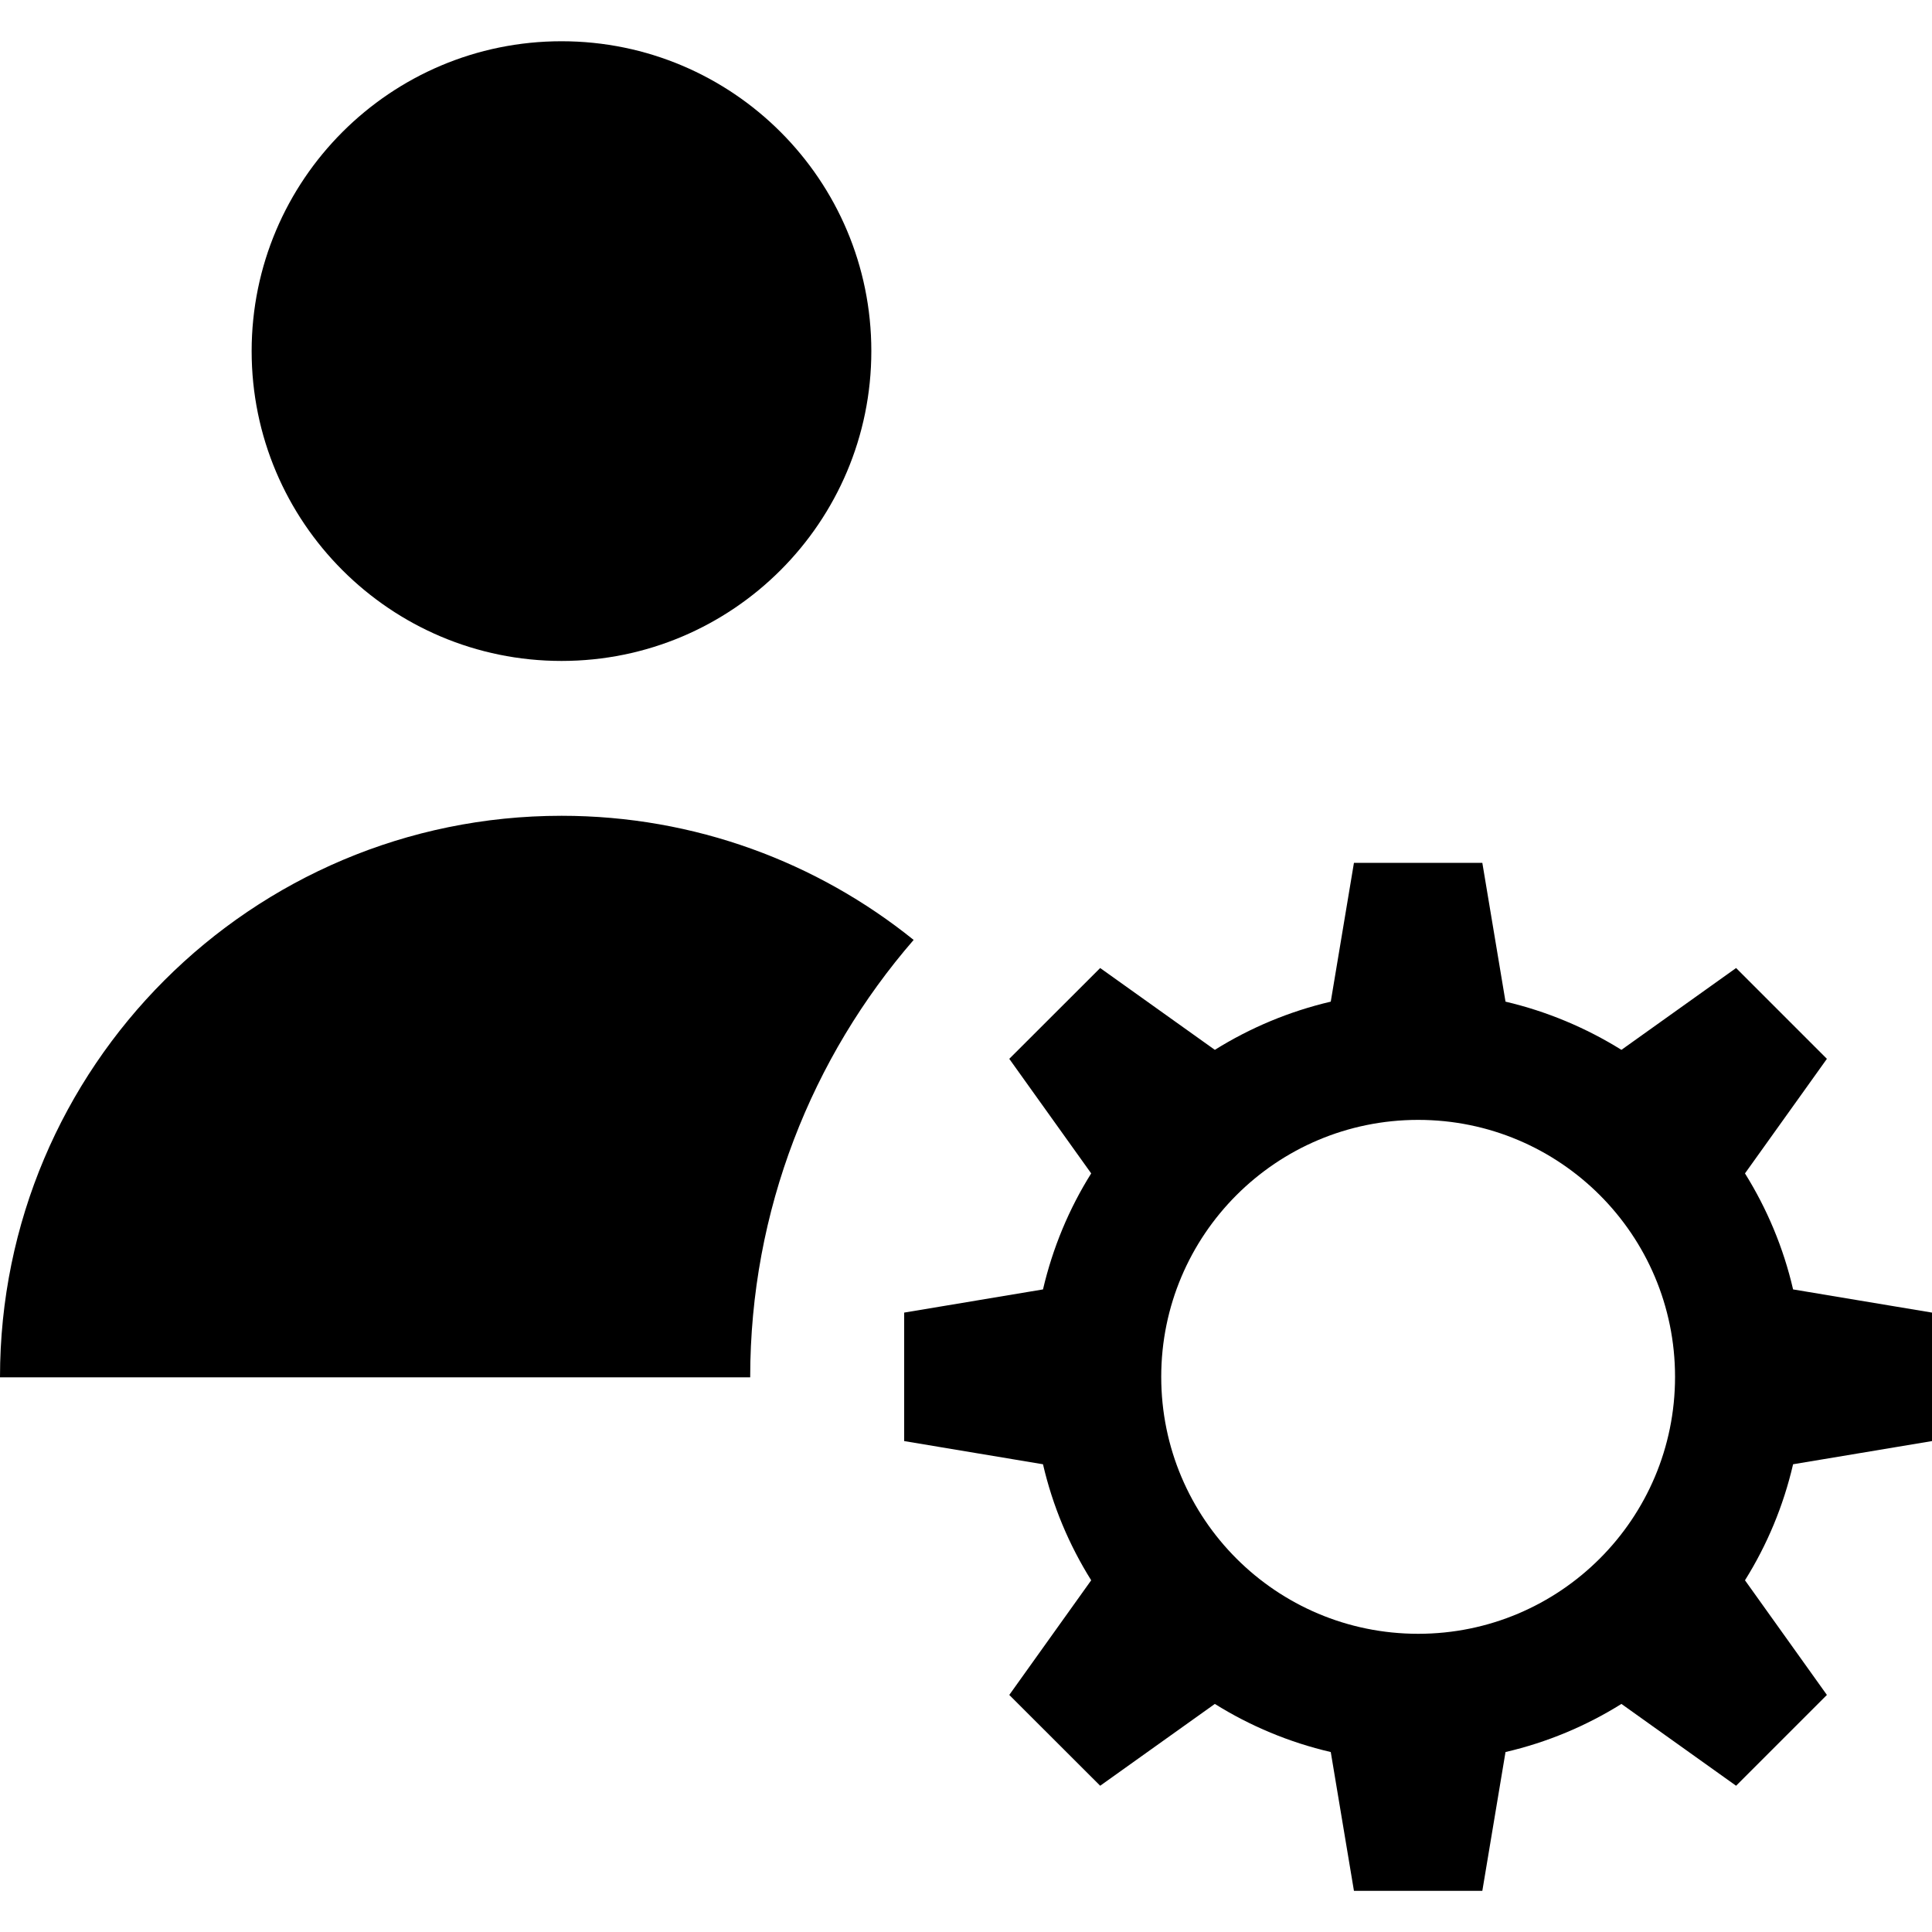
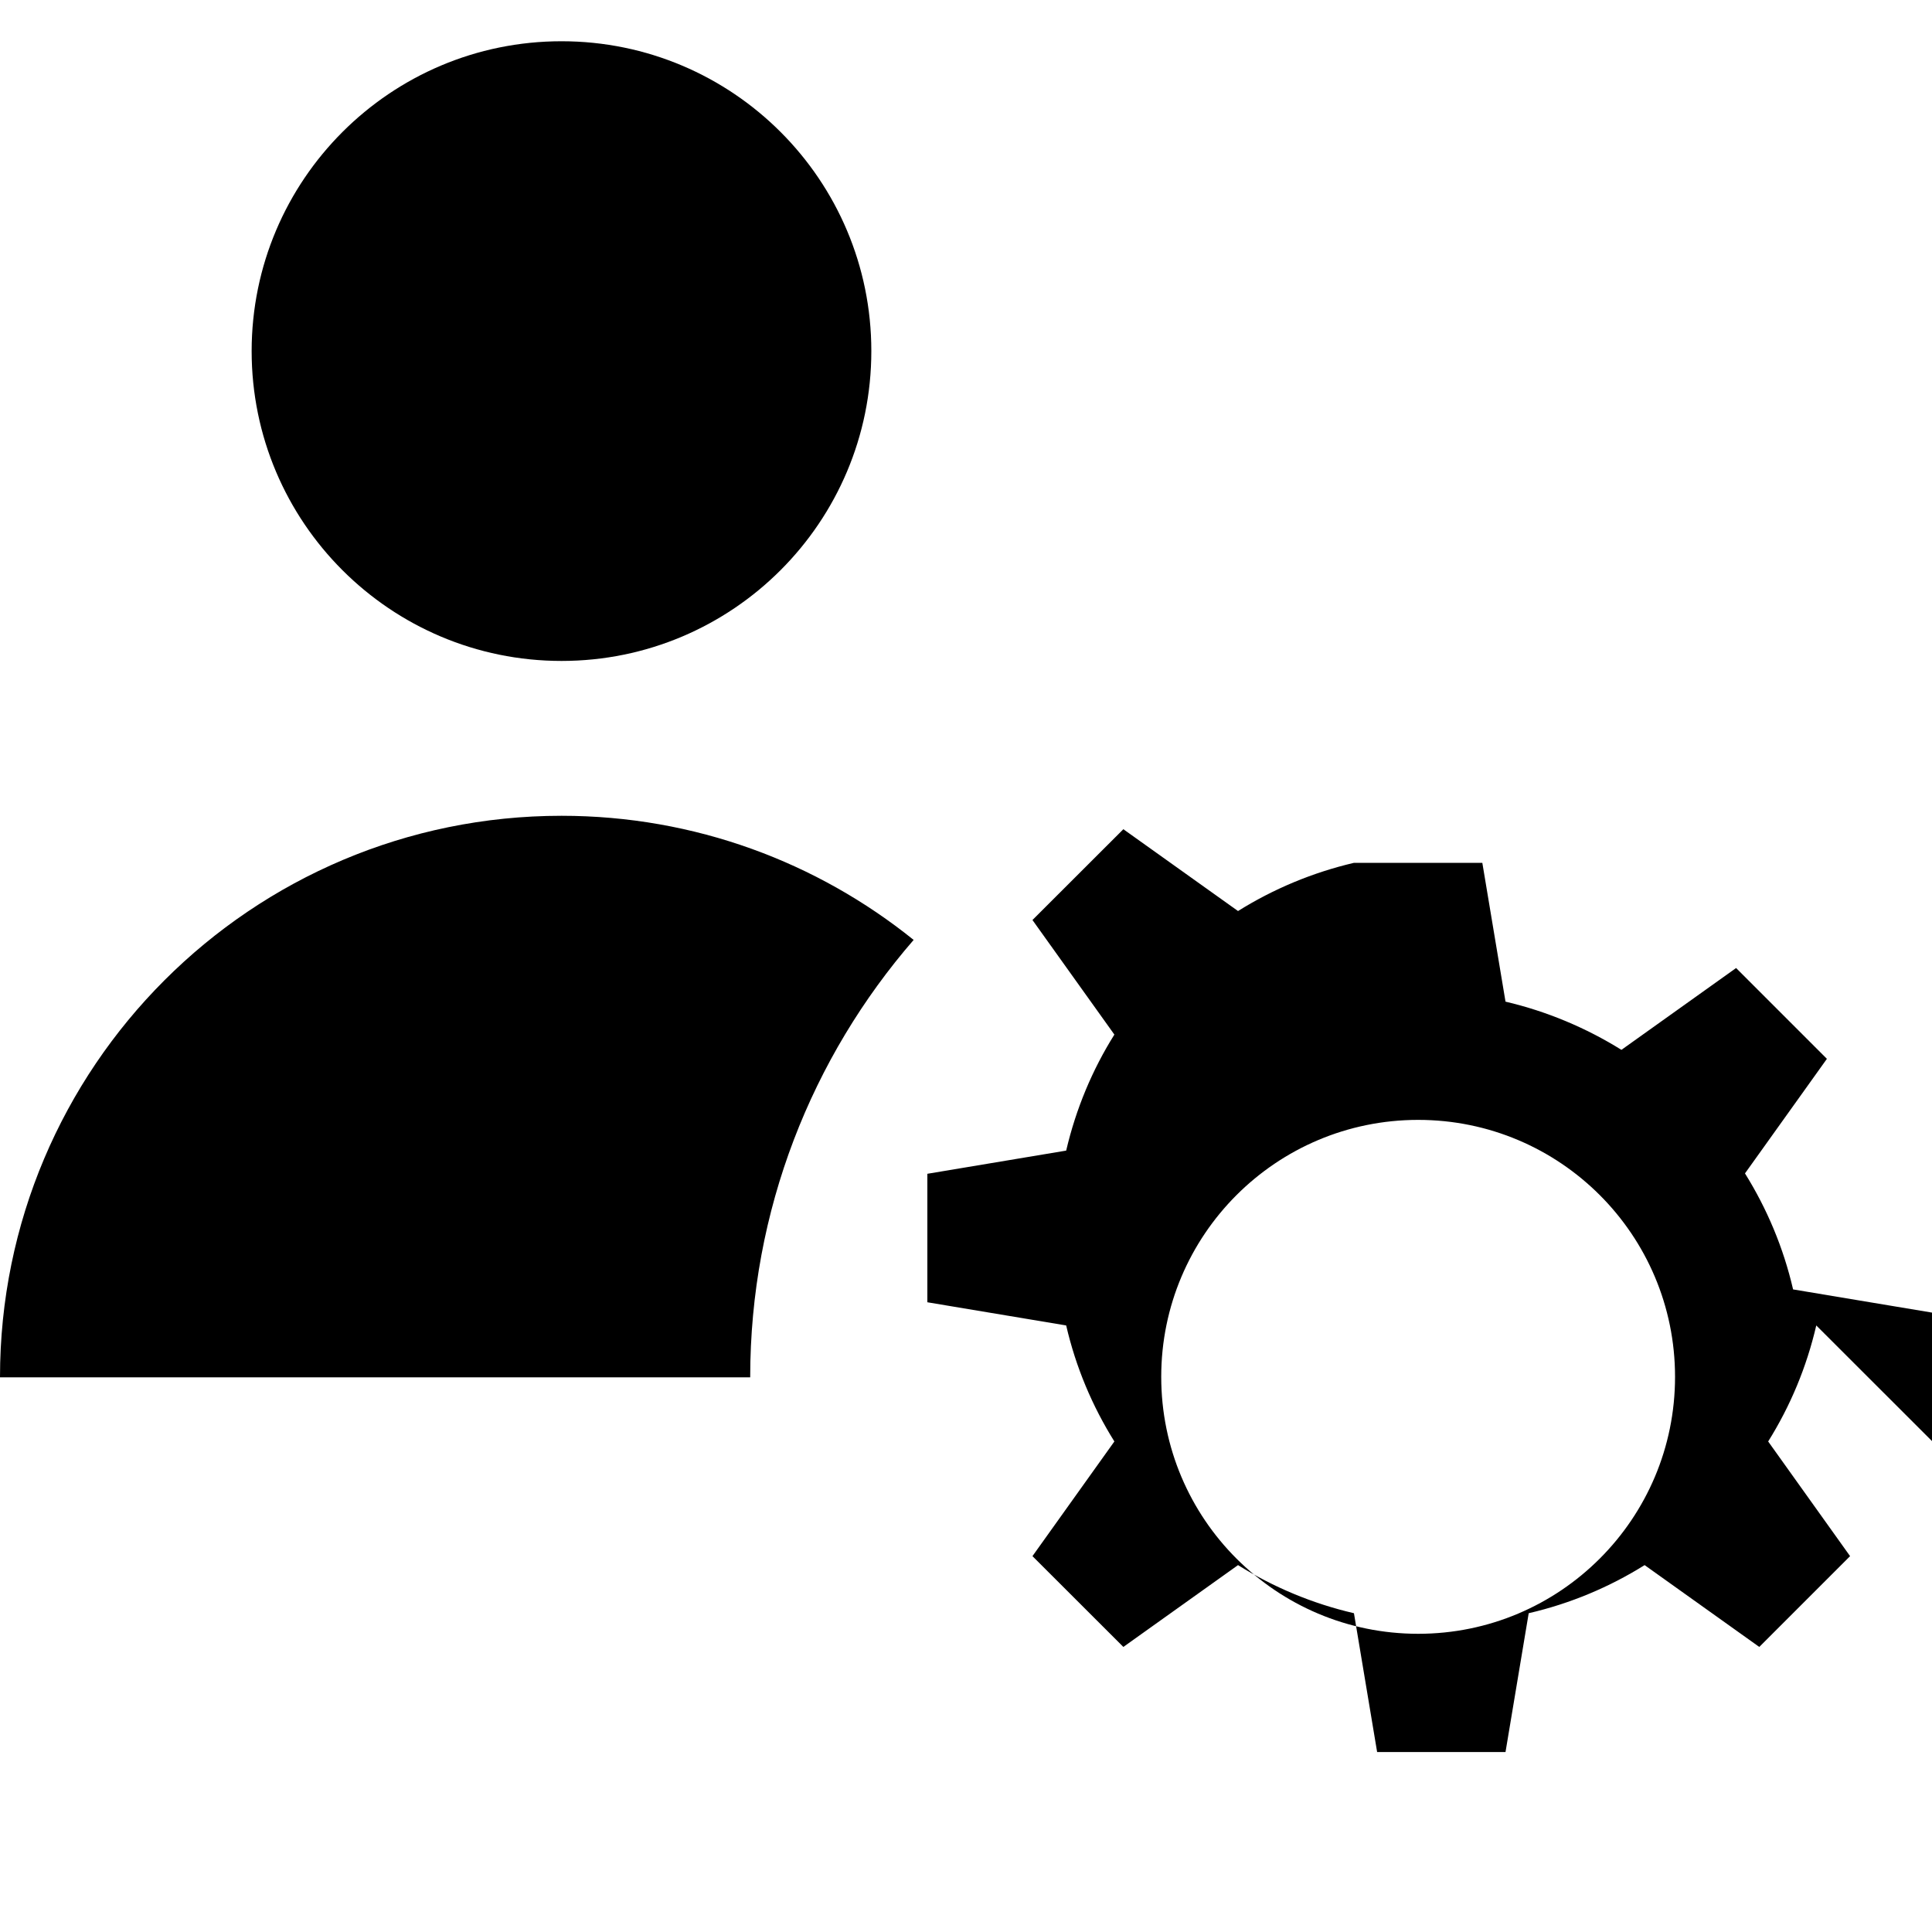
<svg xmlns="http://www.w3.org/2000/svg" version="1.1" id="Layer_1" x="0px" y="0px" width="20px" height="20px" viewBox="295.46 368.586 20 20" enable-background="new 295.46 368.586 20 20" xml:space="preserve">
-   <path id="usersetting" d="M301.273,369.013c1.771,0,3.207,1.436,3.207,3.207c0,1.771-1.436,3.208-3.207,3.208c-1.771,0-3.208-1.436-3.208-3.208  C298.066,370.449,299.502,369.013,301.273,369.013z M301.273,377.031c-3.211,0-5.813,2.603-5.813,5.813h7.766  c0-1.73,0.639-3.314,1.692-4.528C303.921,377.513,302.653,377.031,301.273,377.031z M315.46,383.504v-1.33l-1.438-0.24  c-0.1-0.432-0.27-0.835-0.498-1.201l0.848-1.186l-0.94-0.94l-1.187,0.847c-0.365-0.227-0.769-0.398-1.2-0.499l-0.24-1.437h-1.329  l-0.24,1.437c-0.431,0.101-0.835,0.271-1.2,0.499l-1.187-0.847l-0.941,0.94l0.848,1.186c-0.229,0.365-0.398,0.769-0.499,1.201  l-1.437,0.24v1.33l1.437,0.24c0.1,0.432,0.27,0.835,0.499,1.201l-0.848,1.187l0.941,0.94l1.187-0.847  c0.365,0.228,0.77,0.398,1.2,0.498l0.24,1.437h1.329l0.24-1.437c0.431-0.1,0.835-0.27,1.2-0.498l1.187,0.847l0.94-0.94l-0.848-1.187  c0.229-0.366,0.398-0.77,0.498-1.201L315.46,383.504z M310.141,385.499c-1.47,0-2.66-1.19-2.66-2.66c0-1.469,1.19-2.66,2.66-2.66  c1.469,0,2.659,1.191,2.659,2.66C312.8,384.309,311.609,385.499,310.141,385.499z" />
+   <path id="usersetting" d="M301.273,369.013c1.771,0,3.207,1.436,3.207,3.207c0,1.771-1.436,3.208-3.207,3.208c-1.771,0-3.208-1.436-3.208-3.208  C298.066,370.449,299.502,369.013,301.273,369.013z M301.273,377.031c-3.211,0-5.813,2.603-5.813,5.813h7.766  c0-1.73,0.639-3.314,1.692-4.528C303.921,377.513,302.653,377.031,301.273,377.031z M315.46,383.504v-1.33l-1.438-0.24  c-0.1-0.432-0.27-0.835-0.498-1.201l0.848-1.186l-0.94-0.94l-1.187,0.847c-0.365-0.227-0.769-0.398-1.2-0.499l-0.24-1.437h-1.329  c-0.431,0.101-0.835,0.271-1.2,0.499l-1.187-0.847l-0.941,0.94l0.848,1.186c-0.229,0.365-0.398,0.769-0.499,1.201  l-1.437,0.24v1.33l1.437,0.24c0.1,0.432,0.27,0.835,0.499,1.201l-0.848,1.187l0.941,0.94l1.187-0.847  c0.365,0.228,0.77,0.398,1.2,0.498l0.24,1.437h1.329l0.24-1.437c0.431-0.1,0.835-0.27,1.2-0.498l1.187,0.847l0.94-0.94l-0.848-1.187  c0.229-0.366,0.398-0.77,0.498-1.201L315.46,383.504z M310.141,385.499c-1.47,0-2.66-1.19-2.66-2.66c0-1.469,1.19-2.66,2.66-2.66  c1.469,0,2.659,1.191,2.659,2.66C312.8,384.309,311.609,385.499,310.141,385.499z" />
</svg>